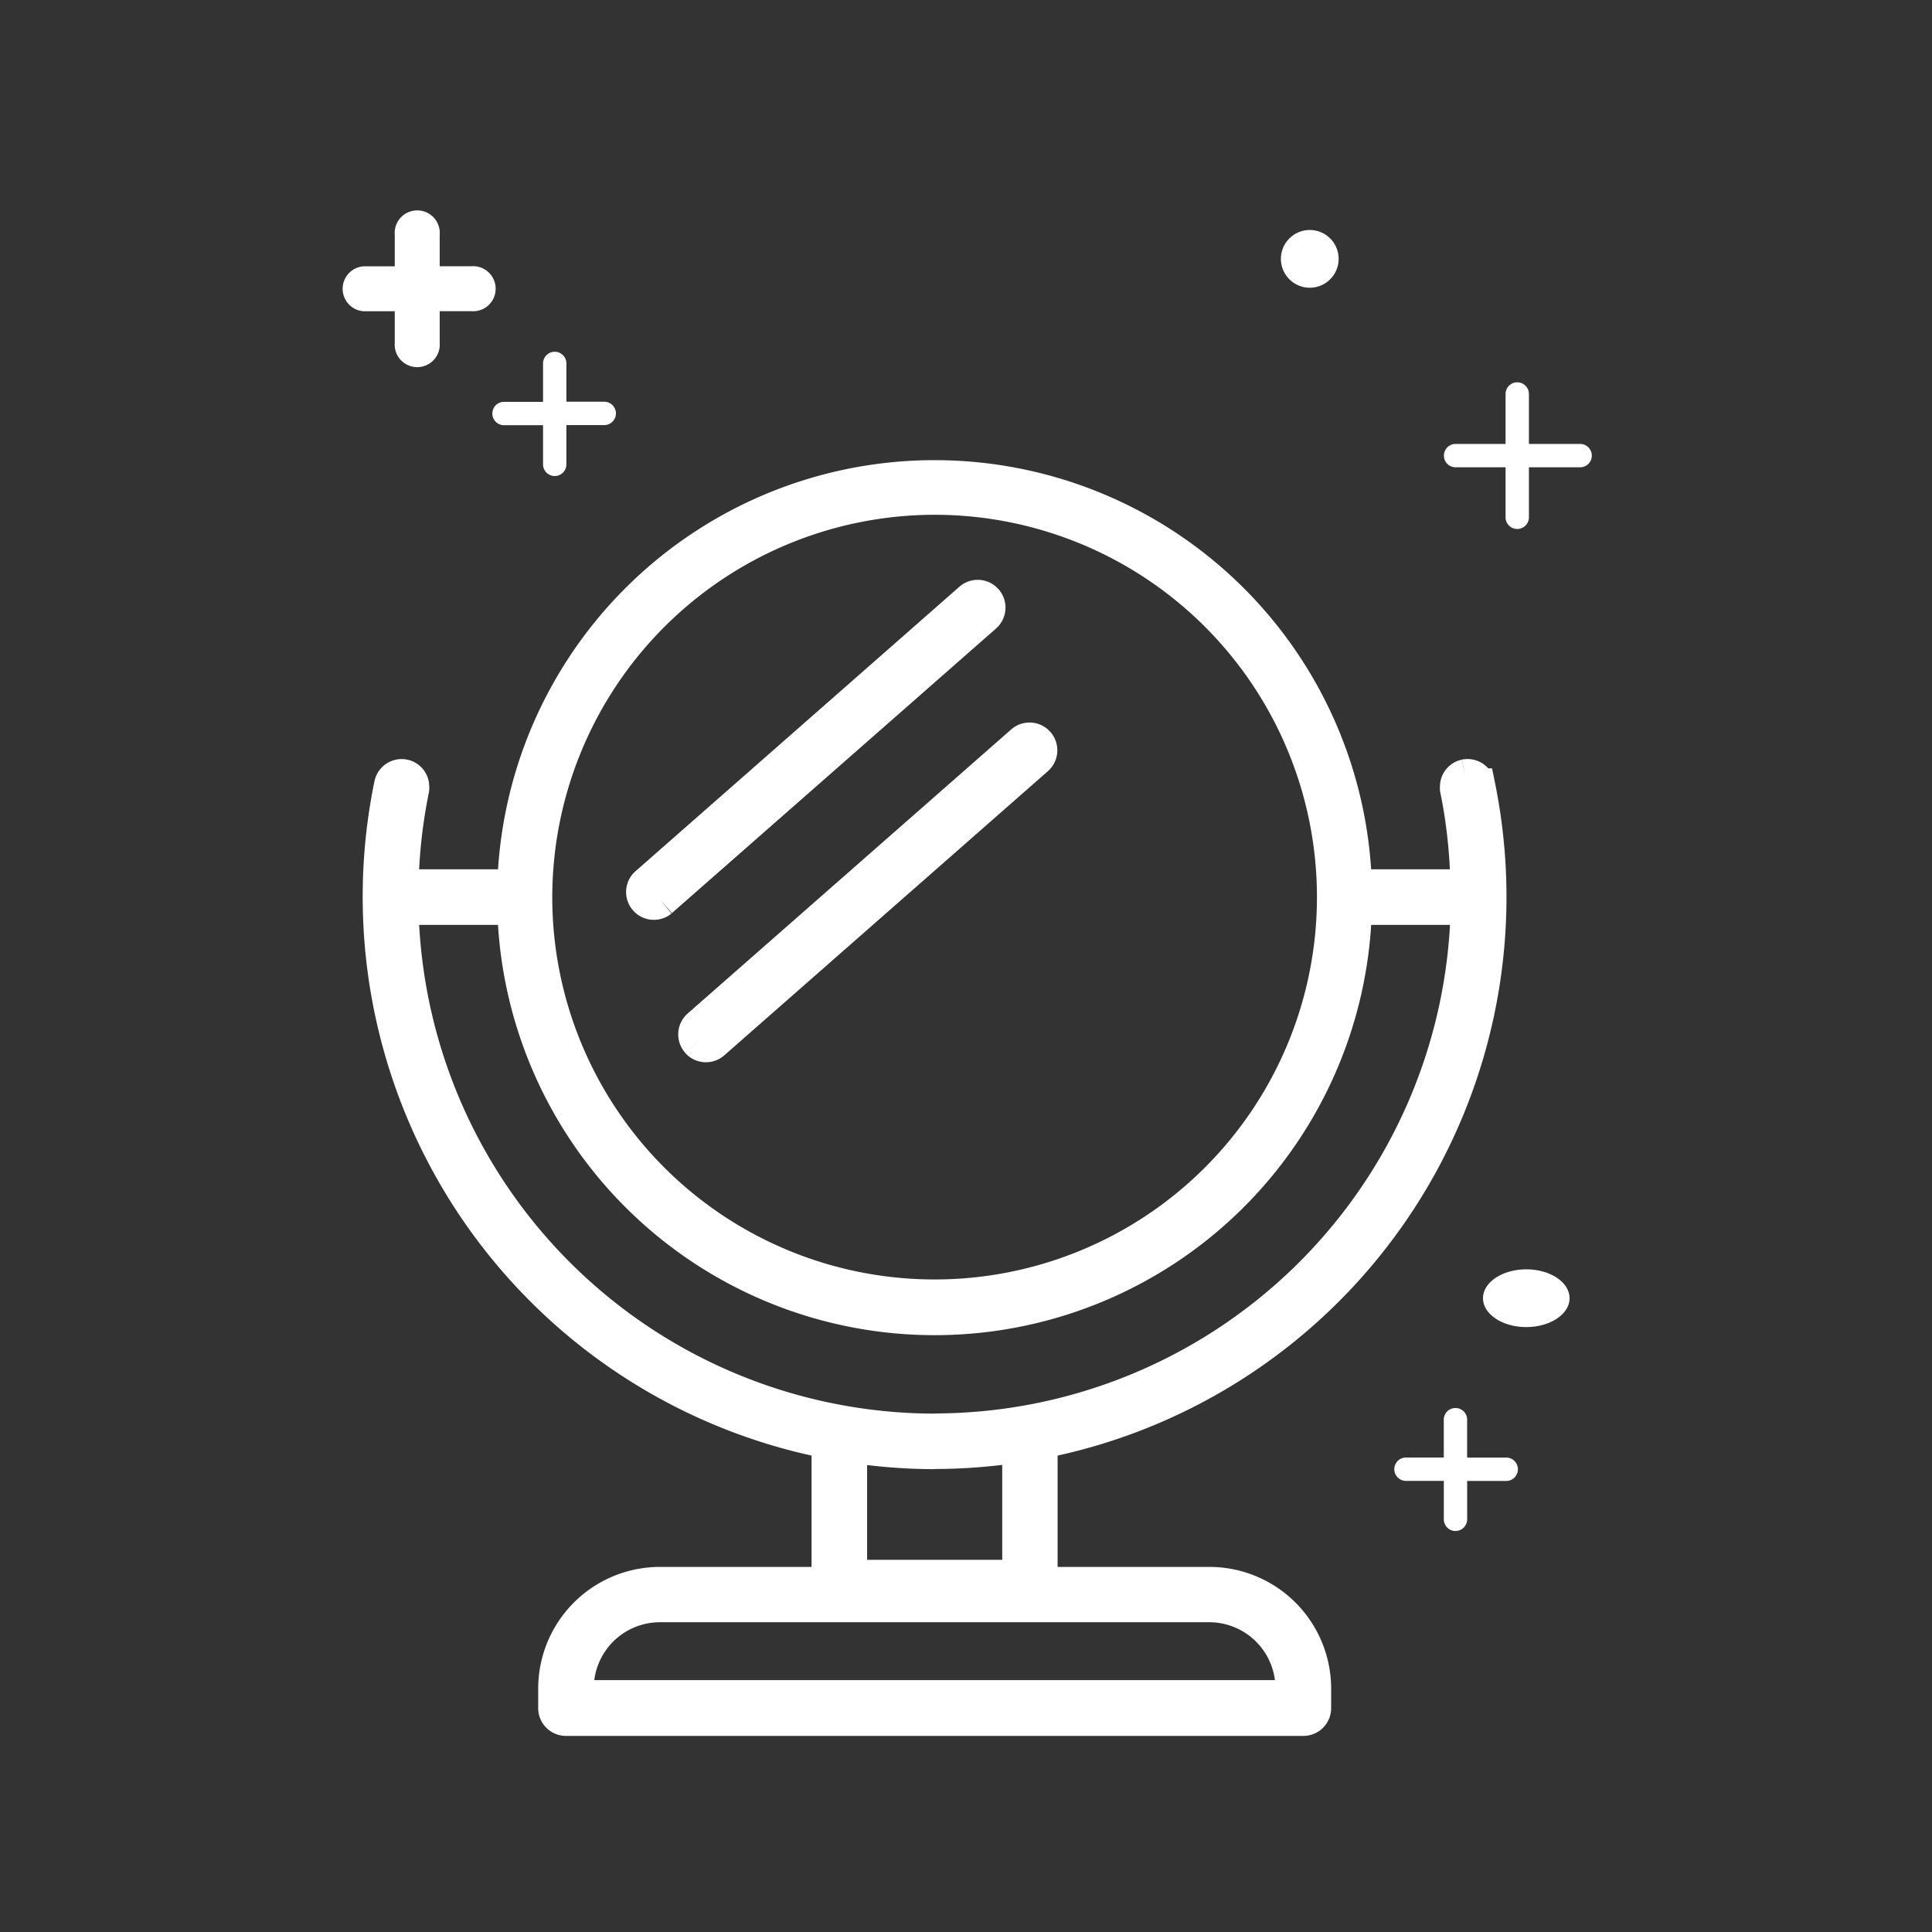
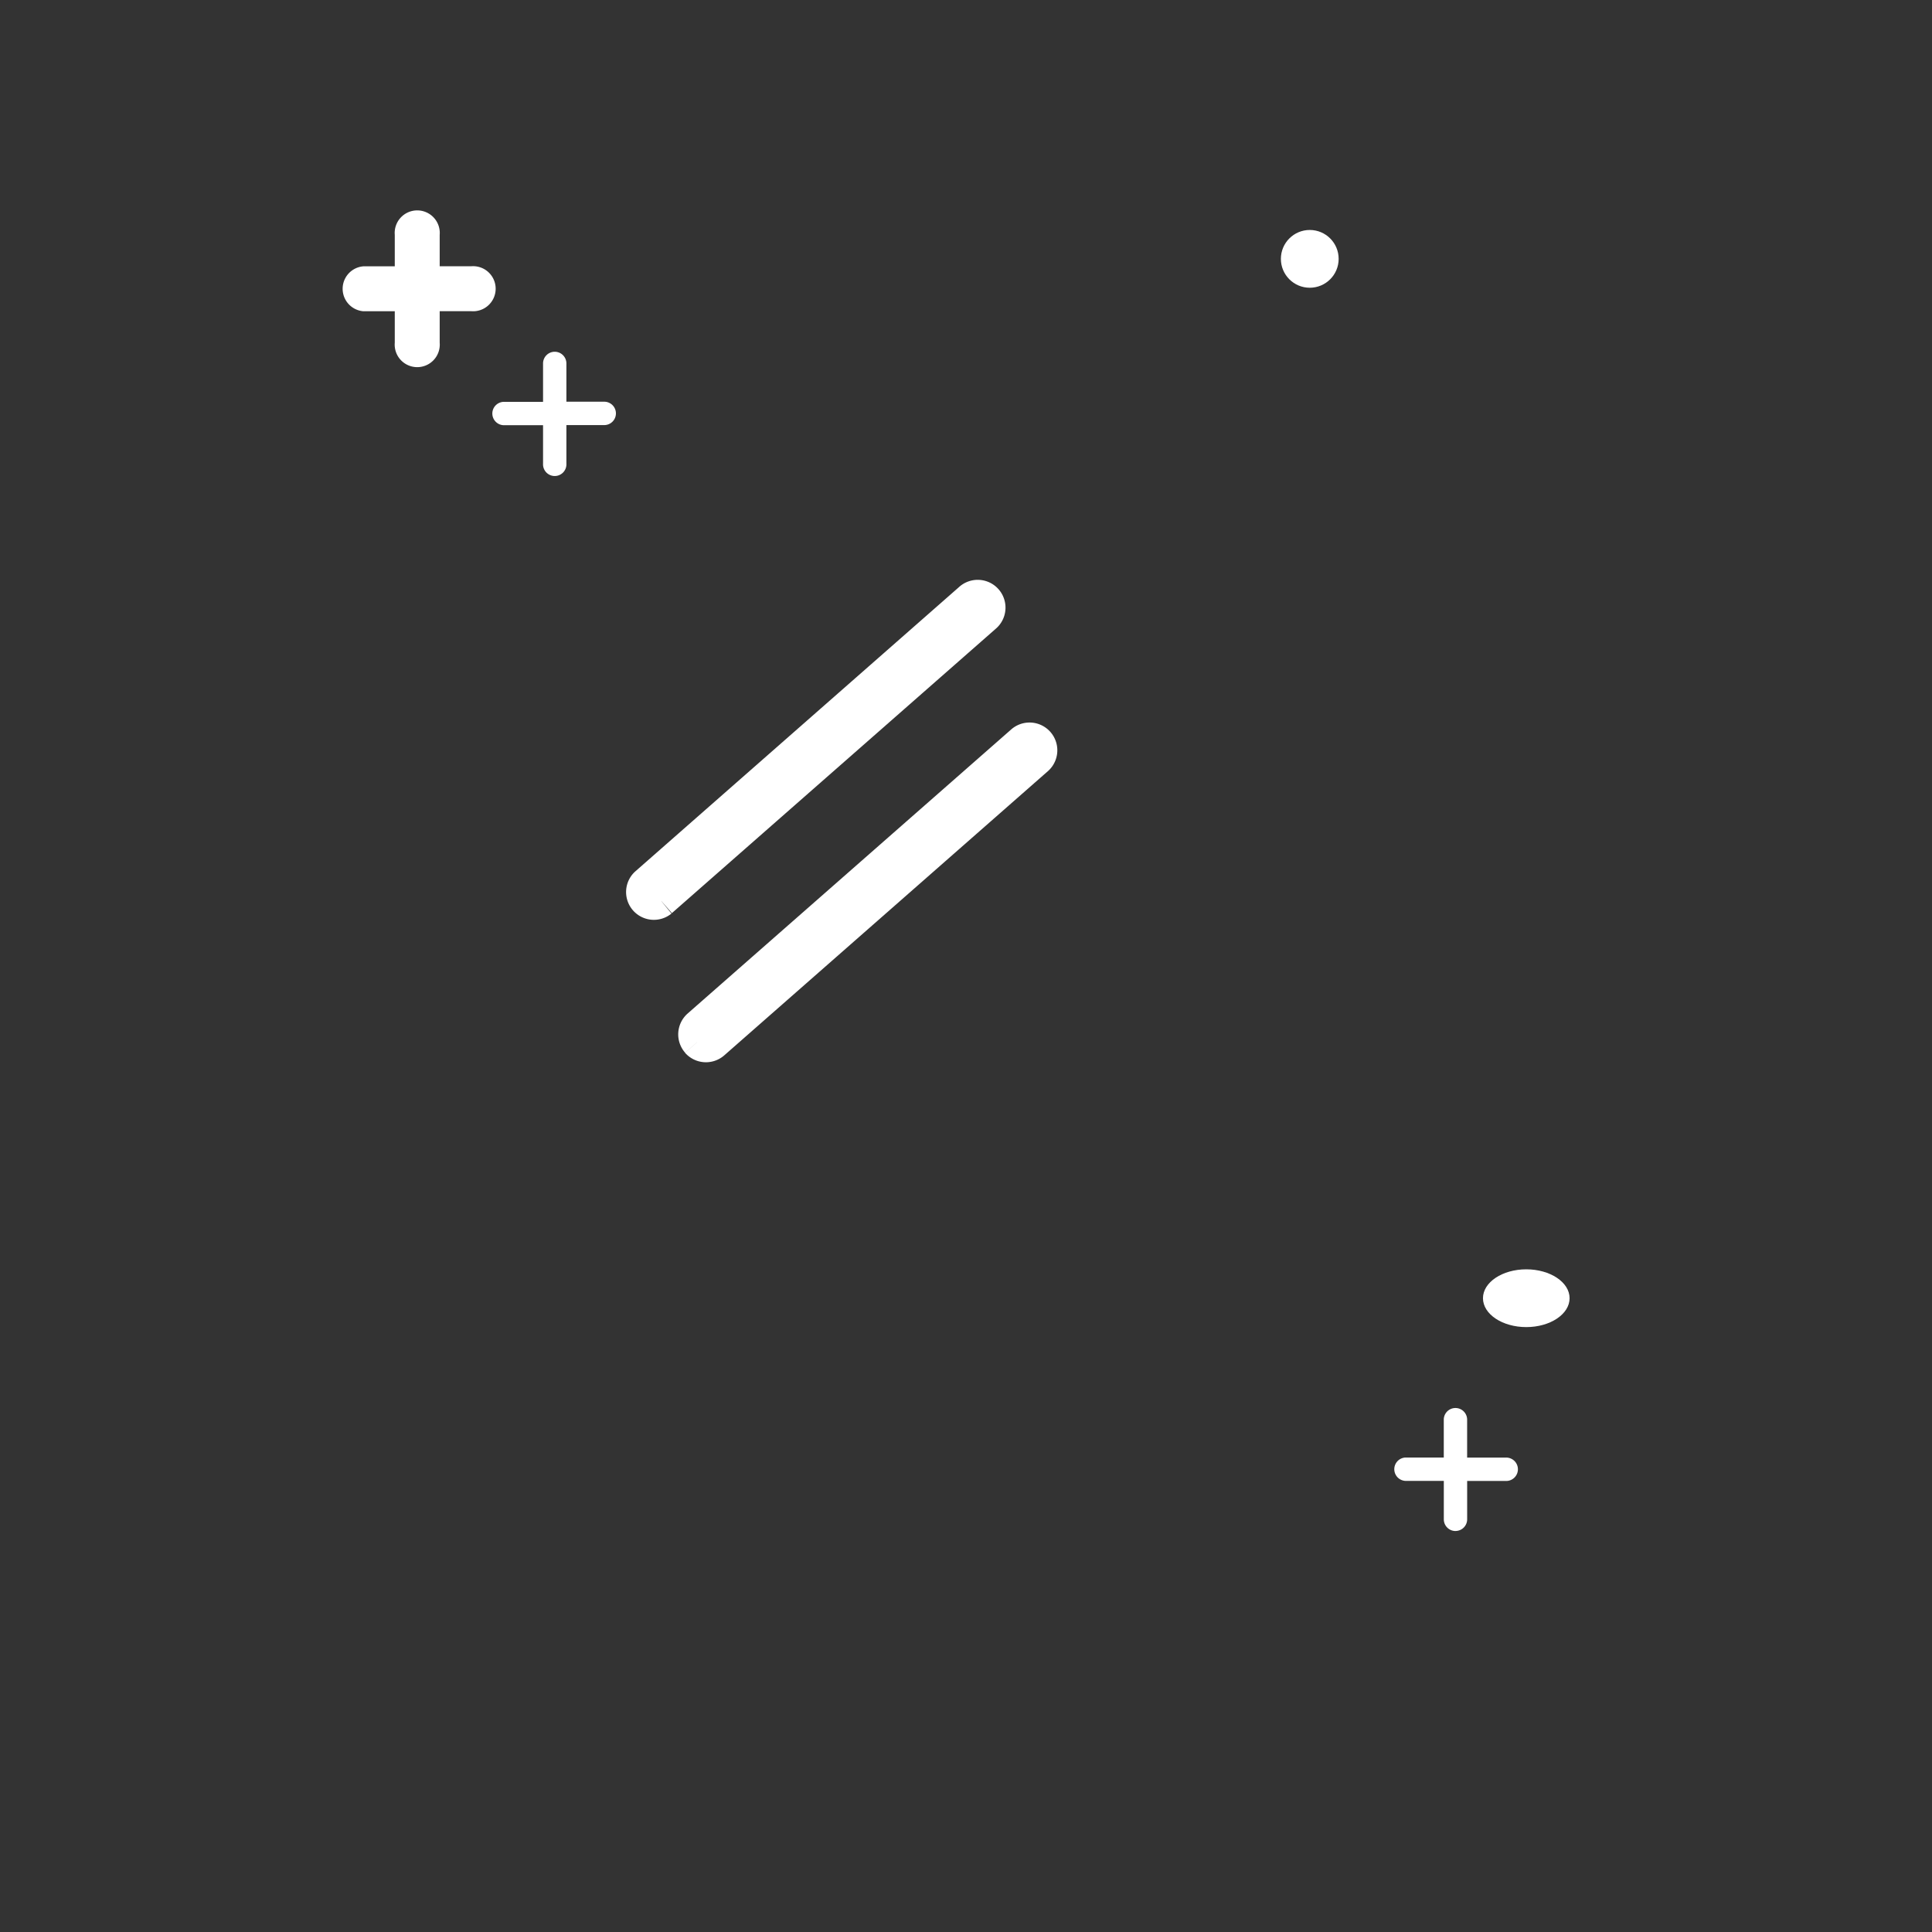
<svg xmlns="http://www.w3.org/2000/svg" width="60" height="60" viewBox="0 0 60 60">
  <rect x="0" y="0" width="60" height="60" fill="#333333" stroke="none" />
  <g id="icon_color_pigment" data-name="icon color pigment" transform="translate(-65 -48)">
-     <rect id="Rectangle_18" data-name="Rectangle 18" width="60" height="60" transform="translate(65 48)" fill="none" />
    <g id="icon" transform="translate(70.8 58.593)">
      <path id="Path_34266" data-name="Path 34266" d="M21.395,1.676h-.979V.7a.7.7,0,1,0-1.395,0v.978h-.978a.7.7,0,0,0,0,1.395h.978V4.05a.7.7,0,1,0,1.395,0V3.071h.979a.7.7,0,1,0,0-1.395" transform="translate(-12.561 -4)" fill="#fff" />
      <g id="Group_27661" data-name="Group 27661" transform="translate(5.964 -3.451)">
        <g id="Group_27662" data-name="Group 27662" transform="translate(0 0)">
-           <path id="Path_34368" data-name="Path 34368" d="M33.737,9.319a.357.357,0,0,0-.282.355.309.309,0,0,0,0,.073q.039.189.074.38a16.56,16.56,0,0,1,.251,2.608H30.341a13.086,13.086,0,0,0-26.161,0H.734a16.6,16.6,0,0,1,.332-2.988.353.353,0,0,0,0-.073.357.357,0,0,0-.282-.355A.363.363,0,0,0,.355,9.6,17.274,17.274,0,0,0,13.94,30.036V34.4H8.728A3.282,3.282,0,0,0,5.45,37.677v.608a.362.362,0,0,0,.363.363h22.9a.362.362,0,0,0,.363-.363v-.608A3.282,3.282,0,0,0,25.794,34.4H20.581V30.036A17.266,17.266,0,0,0,34.242,10c-.024-.133-.049-.264-.077-.4a.362.362,0,0,0-.428-.282m-7.944,25.8a2.556,2.556,0,0,1,2.553,2.553v.245H6.176v-.245a2.555,2.555,0,0,1,2.553-2.553ZM17.261.725A12.374,12.374,0,1,1,4.887,13.1,12.387,12.387,0,0,1,17.261.725m0,29.634a17.409,17.409,0,0,0,2.6-.2V34.18H14.665V30.164a17.409,17.409,0,0,0,2.6.2m0-.725A16.552,16.552,0,0,1,.734,13.461H4.18a13.085,13.085,0,0,0,26.161,0h3.446A16.552,16.552,0,0,1,17.261,29.634" transform="translate(0 7.62)" fill="#fff" stroke="#fff" stroke-width="1" />
          <path id="Path_34369" data-name="Path 34369" d="M11.869,14.642l10.057-8.83a.363.363,0,1,0-.479-.545L11.39,14.1a.363.363,0,0,0,.479.545" transform="translate(-3.096 6.197)" fill="#fff" stroke="#fff" stroke-width="1" />
          <path id="Path_34370" data-name="Path 34370" d="M13.6,20.7a.363.363,0,0,0,.512.033L24.171,11.9a.363.363,0,0,0-.479-.545l-10.057,8.83a.363.363,0,0,0-.033.512" transform="translate(-3.713 4.524)" fill="#fff" stroke="#fff" stroke-width="1" />
-           <path id="Path_34371" data-name="Path 34371" d="M43.247.363a.363.363,0,0,0-.725,0V1.933H40.951a.363.363,0,0,0,0,.725h1.571V4.23a.363.363,0,0,0,.725,0V2.658h1.571a.363.363,0,1,0,0-.725H43.247Z" transform="translate(-7.529 4.712)" fill="#fff" />
          <path id="Path_34372" data-name="Path 34372" d="M41.225,40.754a.363.363,0,0,0,.363-.363V39.2h1.194a.363.363,0,1,0,0-.725H41.587V37.279a.363.363,0,0,0-.725,0v1.194H39.669a.363.363,0,0,0,0,.725h1.194v1.194a.363.363,0,0,0,.363.363" transform="translate(-7.788 -0.35)" fill="#fff" />
          <path id="Path_34373" data-name="Path 34373" d="M4.808,2.323a.363.363,0,0,0-.363.363V3.879H3.252a.363.363,0,1,0,0,.725H4.445V5.8a.363.363,0,1,0,.725,0V4.6H6.364a.363.363,0,0,0,0-.725H5.17V2.686a.363.363,0,0,0-.363-.363" transform="translate(0.656 1.459)" fill="#fff" />
          <ellipse id="Ellipse_14" data-name="Ellipse 14" cx="1.345" cy="0.897" rx="1.345" ry="0.897" transform="translate(34.291 32.278)" fill="#fff" />
          <circle id="Ellipse_15" data-name="Ellipse 15" cx="0.897" cy="0.897" r="0.897" transform="translate(28.015)" fill="#fff" />
        </g>
      </g>
    </g>
  </g>
</svg>